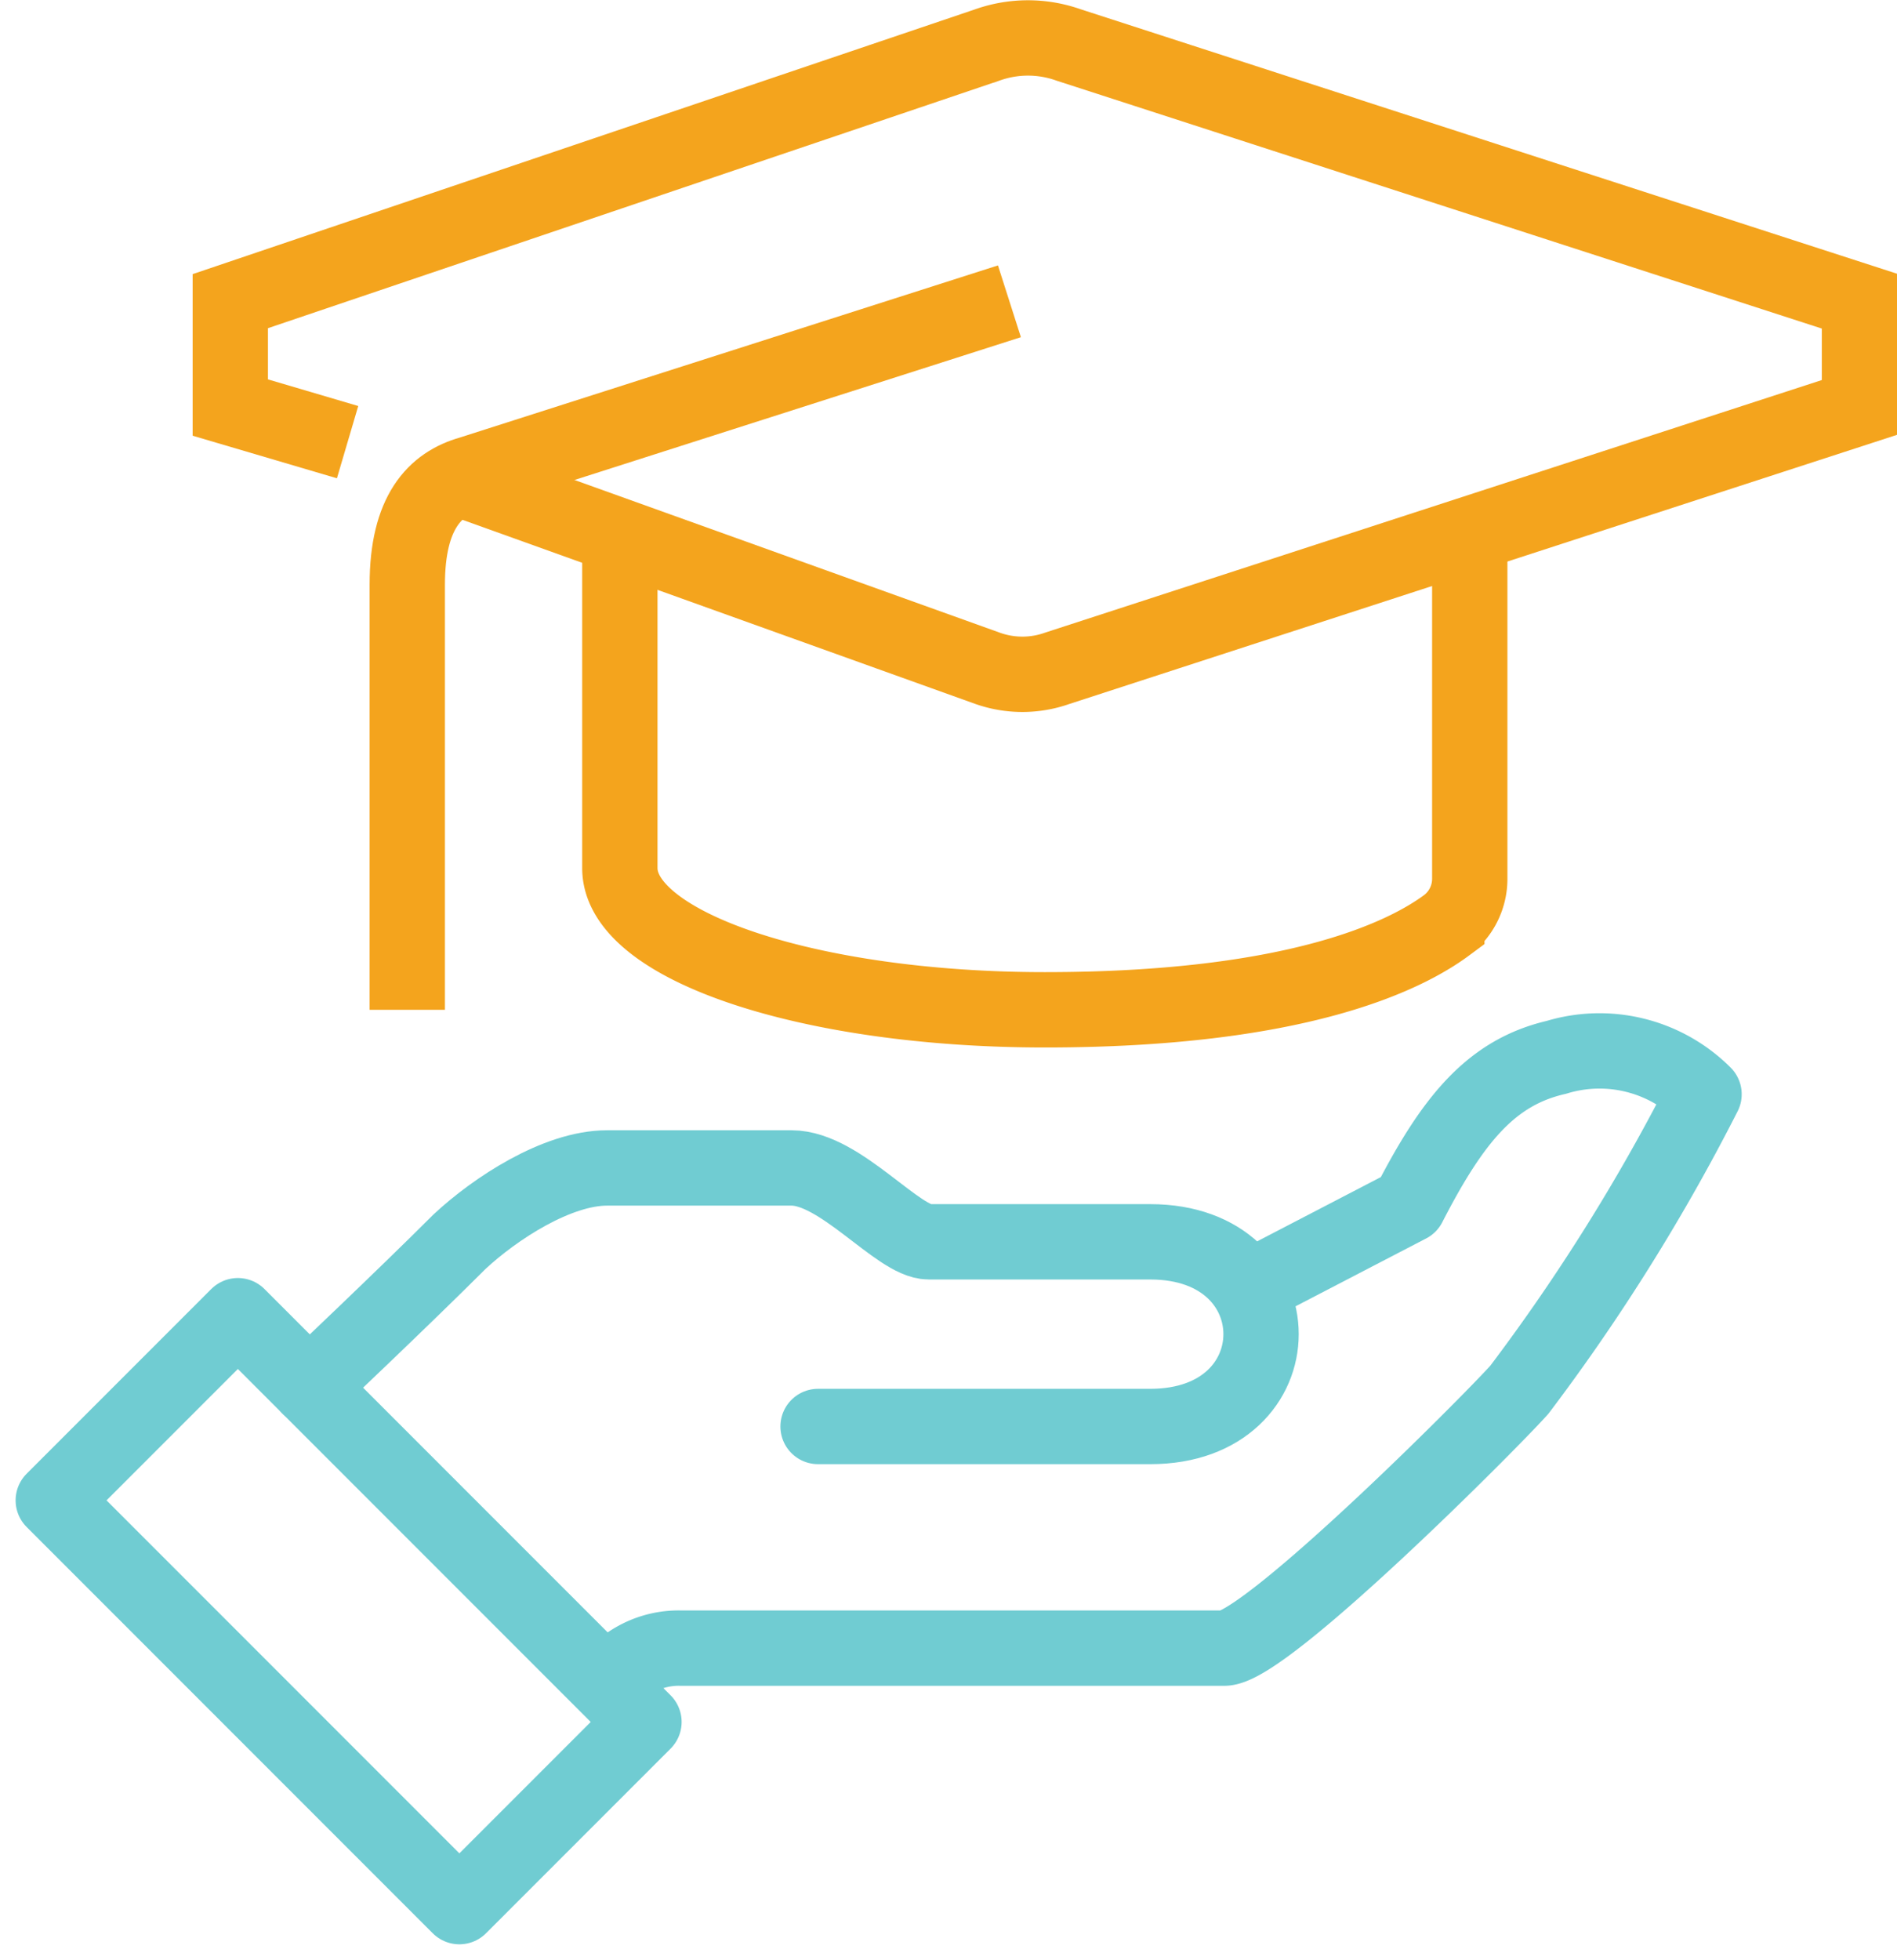
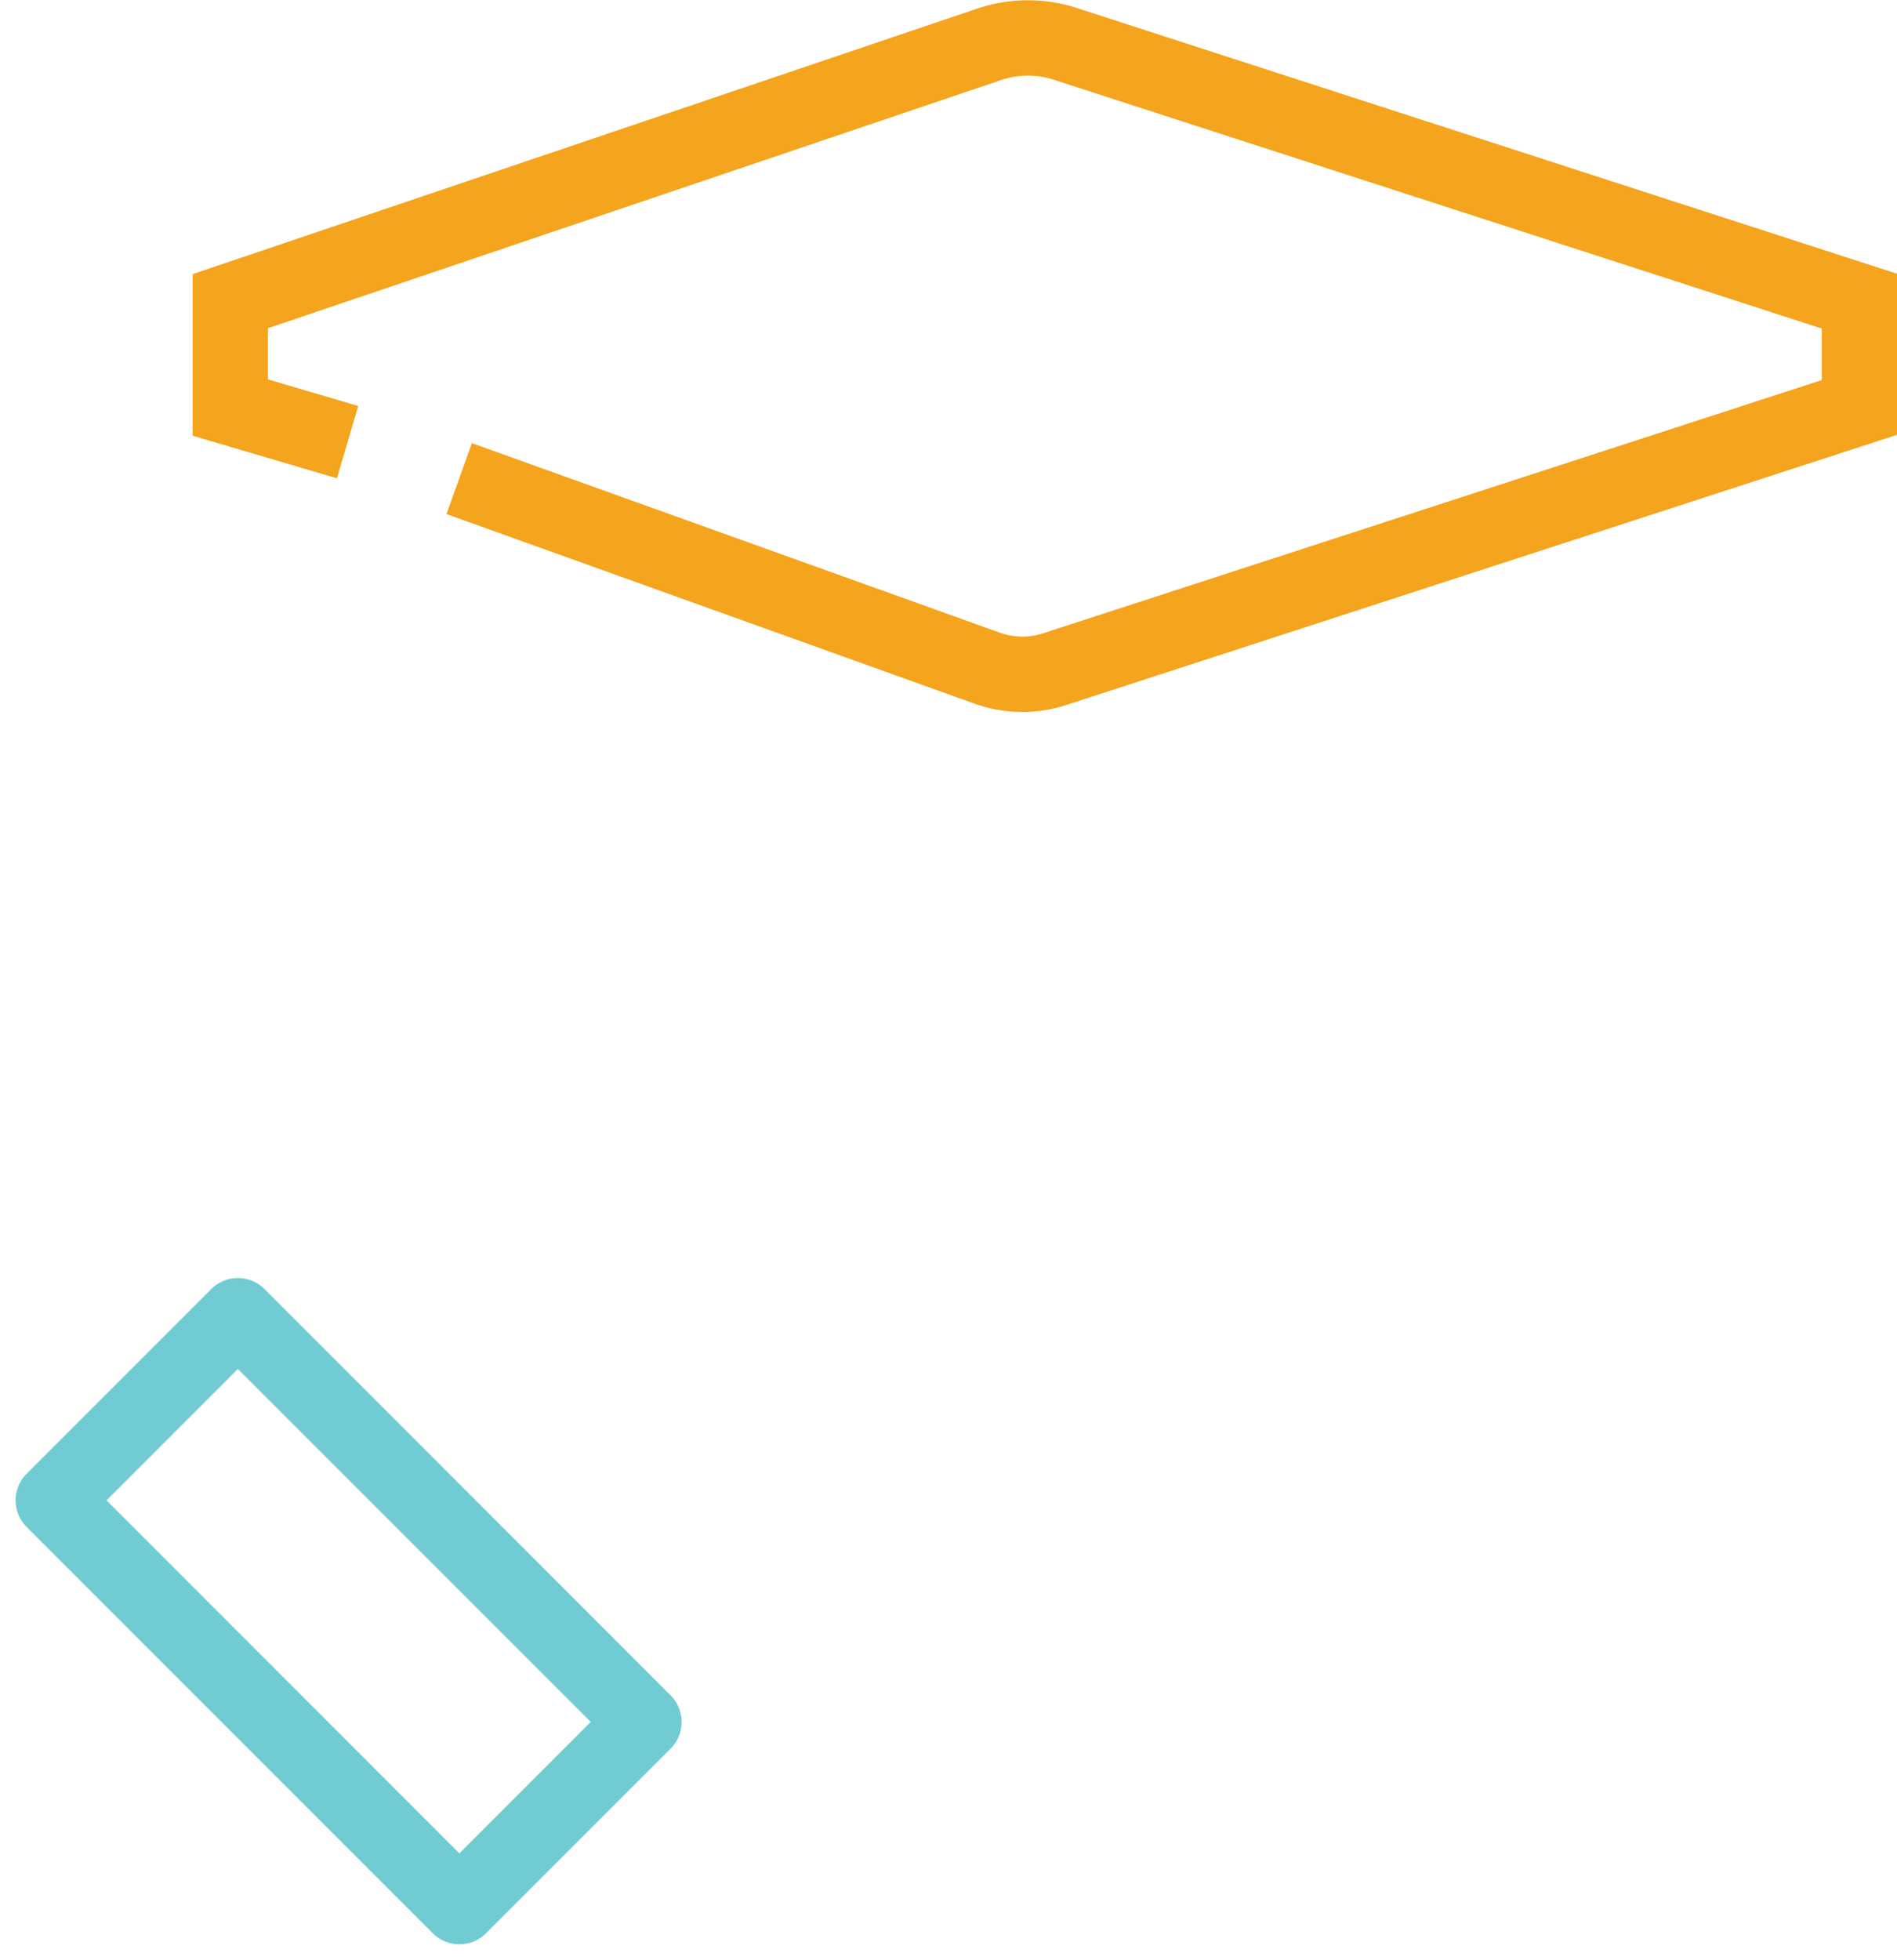
<svg xmlns="http://www.w3.org/2000/svg" width="62.965" height="65.027" viewBox="0 0 62.965 65.027">
  <g id="Group_1104" data-name="Group 1104" transform="translate(-287.304 -129.308)">
    <g id="Group_1105" data-name="Group 1105" transform="translate(294.948 130.569)">
      <path id="Path_721" data-name="Path 721" d="M297.271,143.978l-3.893-1.148V139.3l25.126-8.5a4.024,4.024,0,0,1,2.7,0l26.249,8.5v3.526l-26.629,8.656a3.46,3.46,0,0,1-2.31,0l-17.539-6.294" transform="translate(-293.378 -130.569)" fill="none" stroke="#f4a41d" stroke-miterlimit="10" stroke-width="2.5" />
-       <path id="Path_722" data-name="Path 722" d="M317.668,136.97l-17.887,5.719c-1.187.336-2.1,1.284-2.1,3.683v14.105" transform="translate(-291.807 -128.234)" fill="none" stroke="#f4a41d" stroke-miterlimit="10" stroke-width="2.5" />
-       <path id="Path_723" data-name="Path 723" d="M302.853,143v10.579c0,2.6,6.316,4.7,14.105,4.7,8.352,0,11.956-1.78,13.344-2.81a1.928,1.928,0,0,0,.761-1.557V143" transform="translate(-289.923 -126.036)" fill="none" stroke="#f4a41d" stroke-miterlimit="10" stroke-width="2.5" />
    </g>
-     <path id="Path_724" data-name="Path 724" d="M302.541,176.224A2.915,2.915,0,0,1,304.992,175h18.033c1.363,0,8.851-7.51,9.8-8.577a65.456,65.456,0,0,0,6.127-9.8,4.906,4.906,0,0,0-4.9-1.225c-2.167.5-3.44,2.059-4.9,4.9l-5.337,2.772" transform="translate(4.912 8.991)" fill="none" stroke="#70ccd2" stroke-linejoin="round" stroke-width="2.5" />
-     <path id="Path_725" data-name="Path 725" d="M312.188,166.619h11.029c4.9,0,4.9-6.127,0-6.127h-7.353c-1.021,0-2.935-2.451-4.554-2.451h-6.127c-1.655,0-3.713,1.343-4.9,2.451-1.837,1.837-4.986,4.817-4.986,4.817" transform="translate(2.269 10.018)" fill="none" stroke="#70ccd2" stroke-linecap="round" stroke-linejoin="round" stroke-width="2.5" />
    <rect id="Rectangle_181" data-name="Rectangle 181" width="8.665" height="19.063" transform="translate(289.072 179.088) rotate(-45)" fill="none" stroke="#70ccd2" stroke-linejoin="round" stroke-width="2.5" />
  </g>
</svg>